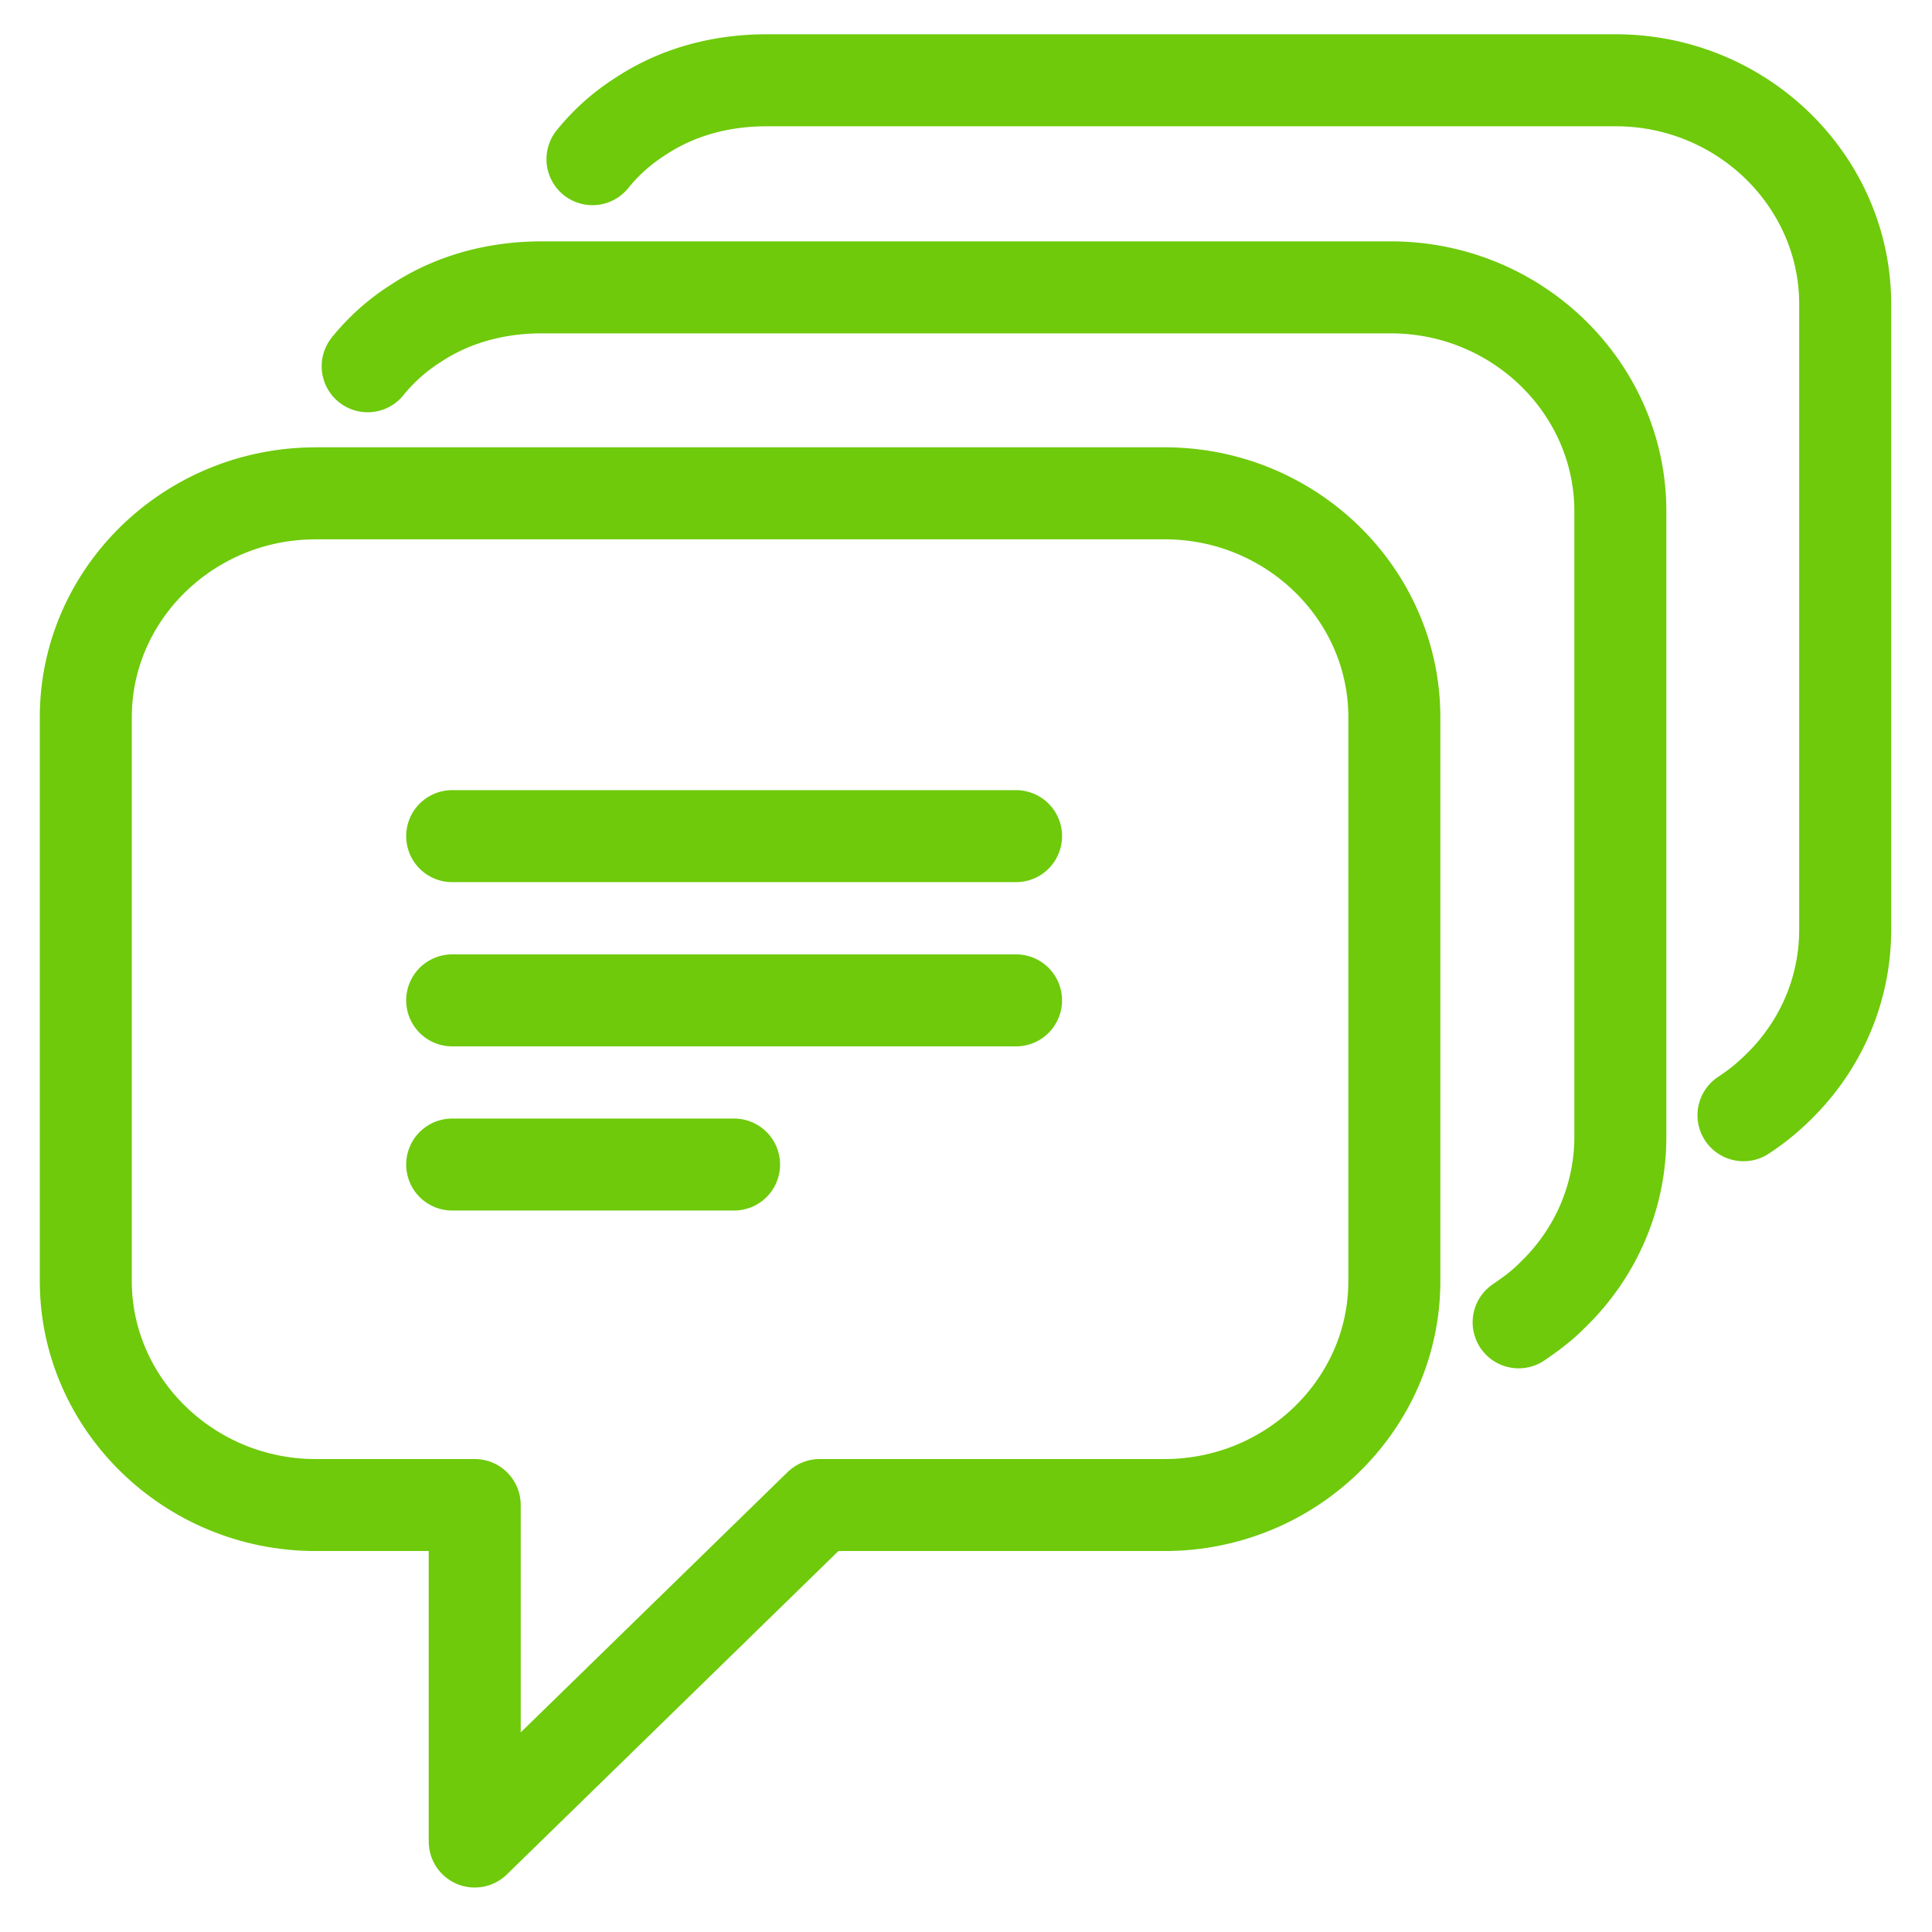
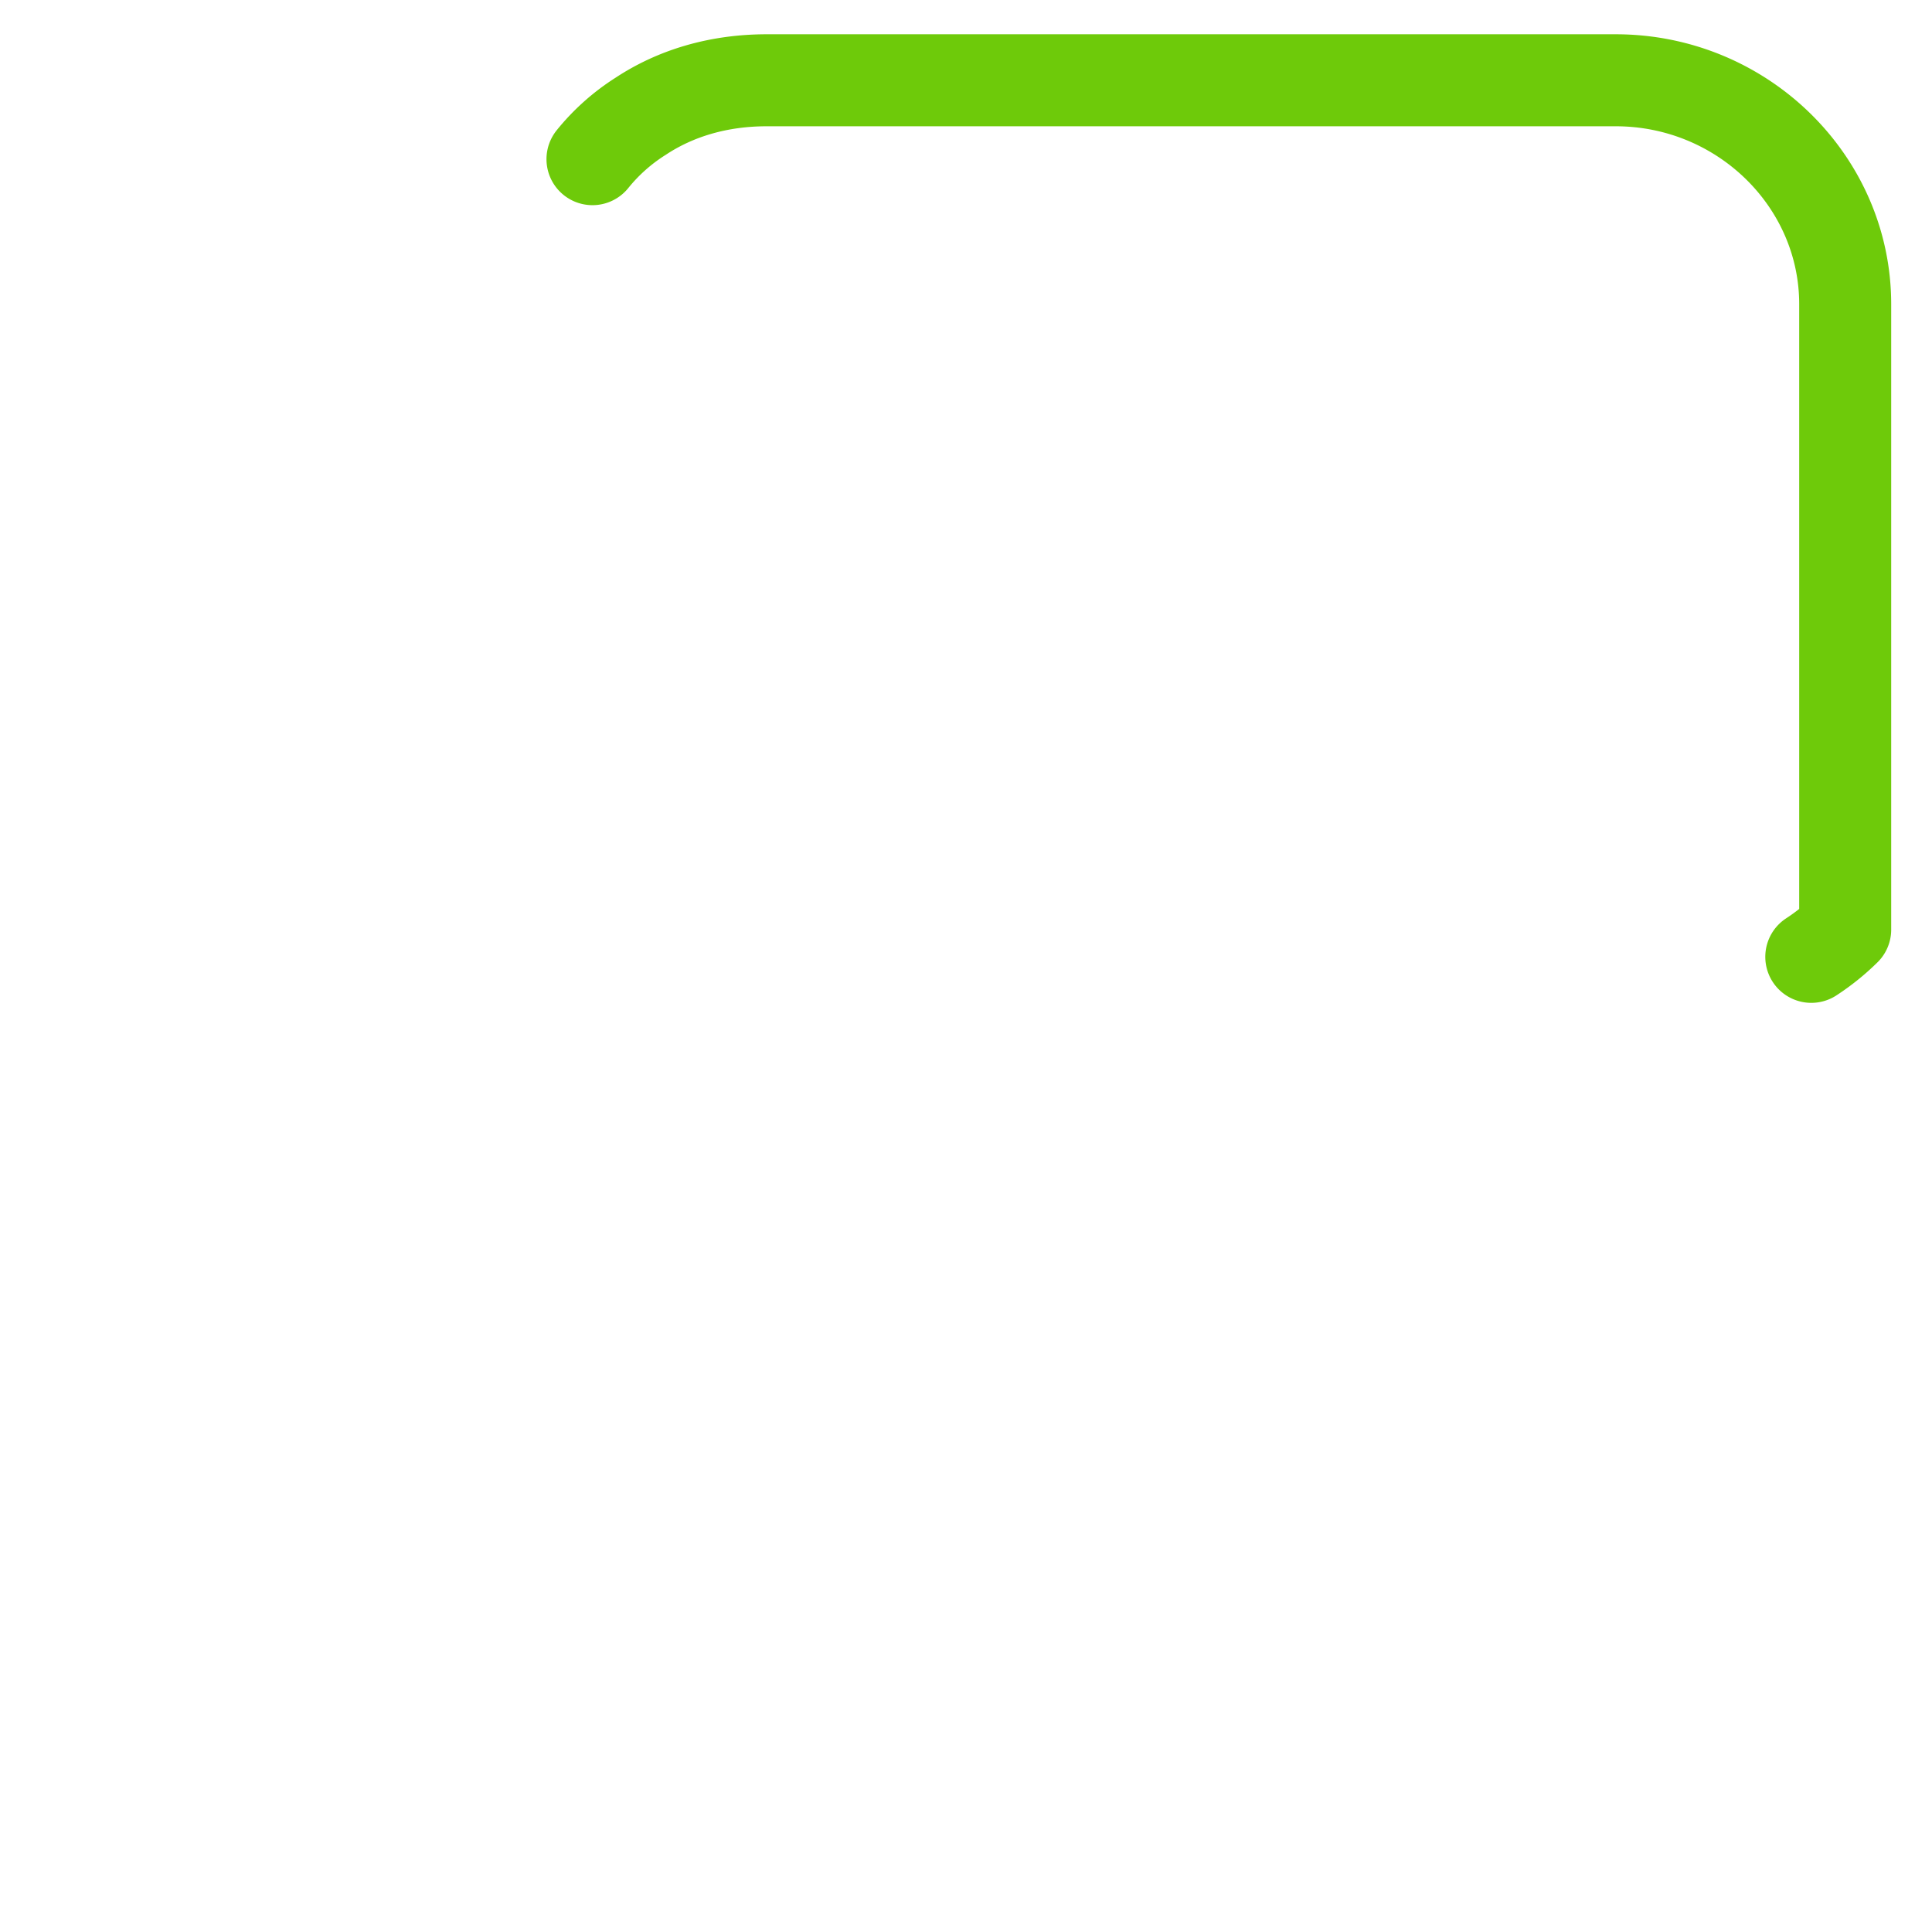
<svg xmlns="http://www.w3.org/2000/svg" width="42" height="42" fill="none">
-   <path d="M6.868 10.724H25.32c2.755 0 4.992 2.195 4.992 4.868V27.85c0 2.687-2.25 4.868-4.992 4.868h-7.5l-7.5 7.315v-7.315H6.856c-2.741 0-4.991-2.194-4.991-4.868V15.593c0-2.686 2.25-4.868 4.991-4.868h.013Zm2.962 7.453h12.258M9.83 21.747h12.258M9.83 25.316h6.128" stroke="#6ECA0A" stroke-width="2" stroke-linecap="round" stroke-linejoin="round" />
-   <path d="M7.993 7.962a4.3 4.3 0 0 1 1.048-.933c.762-.504 1.694-.782 2.74-.782h18.453c2.755 0 4.991 2.195 4.991 4.868V24.71c0 1.337-.556 2.56-1.474 3.443-.22.227-.478.416-.737.593" stroke="#6ECA0A" stroke-width="2" stroke-linecap="round" stroke-linejoin="round" />
-   <path d="M12.88 3.46a4.301 4.301 0 0 1 1.048-.933c.763-.504 1.694-.782 2.742-.782h18.452c2.754 0 4.991 2.194 4.991 4.868v13.595c0 1.337-.556 2.56-1.474 3.443a4.7 4.7 0 0 1-.737.593" stroke="#6ECA0A" stroke-width="2" stroke-linecap="round" stroke-linejoin="round" />
+   <path d="M12.88 3.46a4.301 4.301 0 0 1 1.048-.933c.763-.504 1.694-.782 2.742-.782h18.452c2.754 0 4.991 2.194 4.991 4.868v13.595a4.7 4.7 0 0 1-.737.593" stroke="#6ECA0A" stroke-width="2" stroke-linecap="round" stroke-linejoin="round" />
</svg>